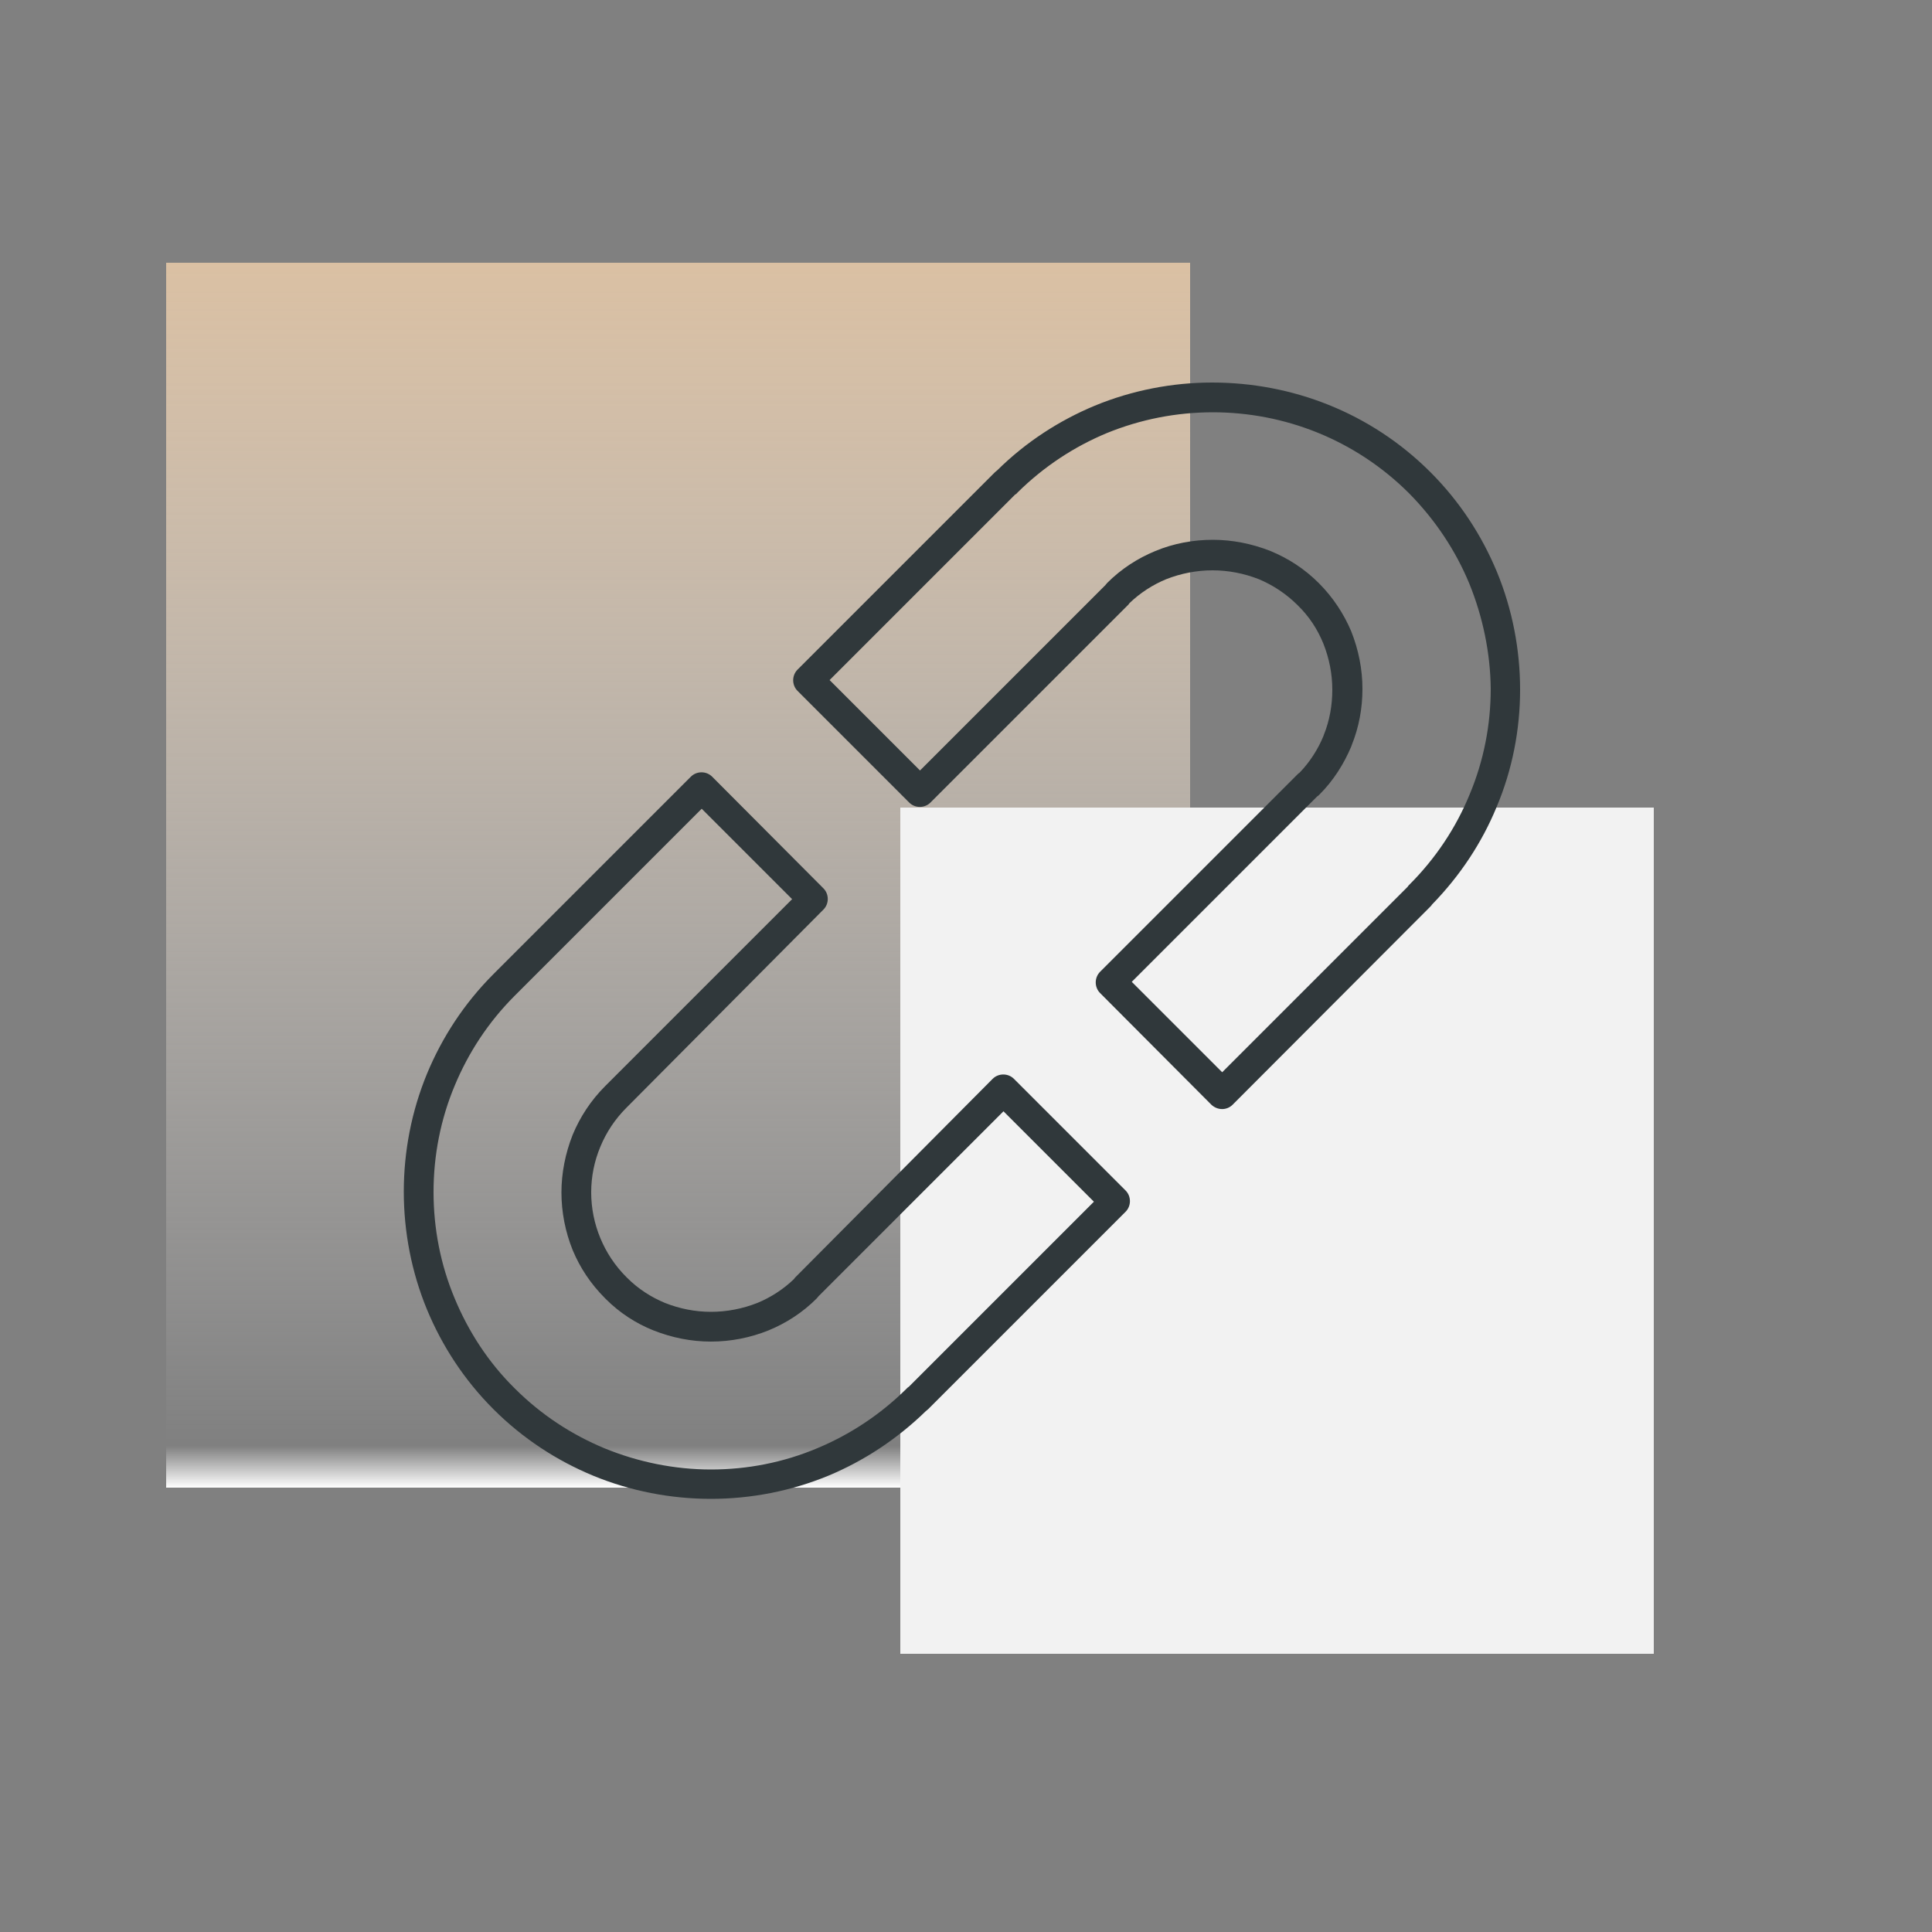
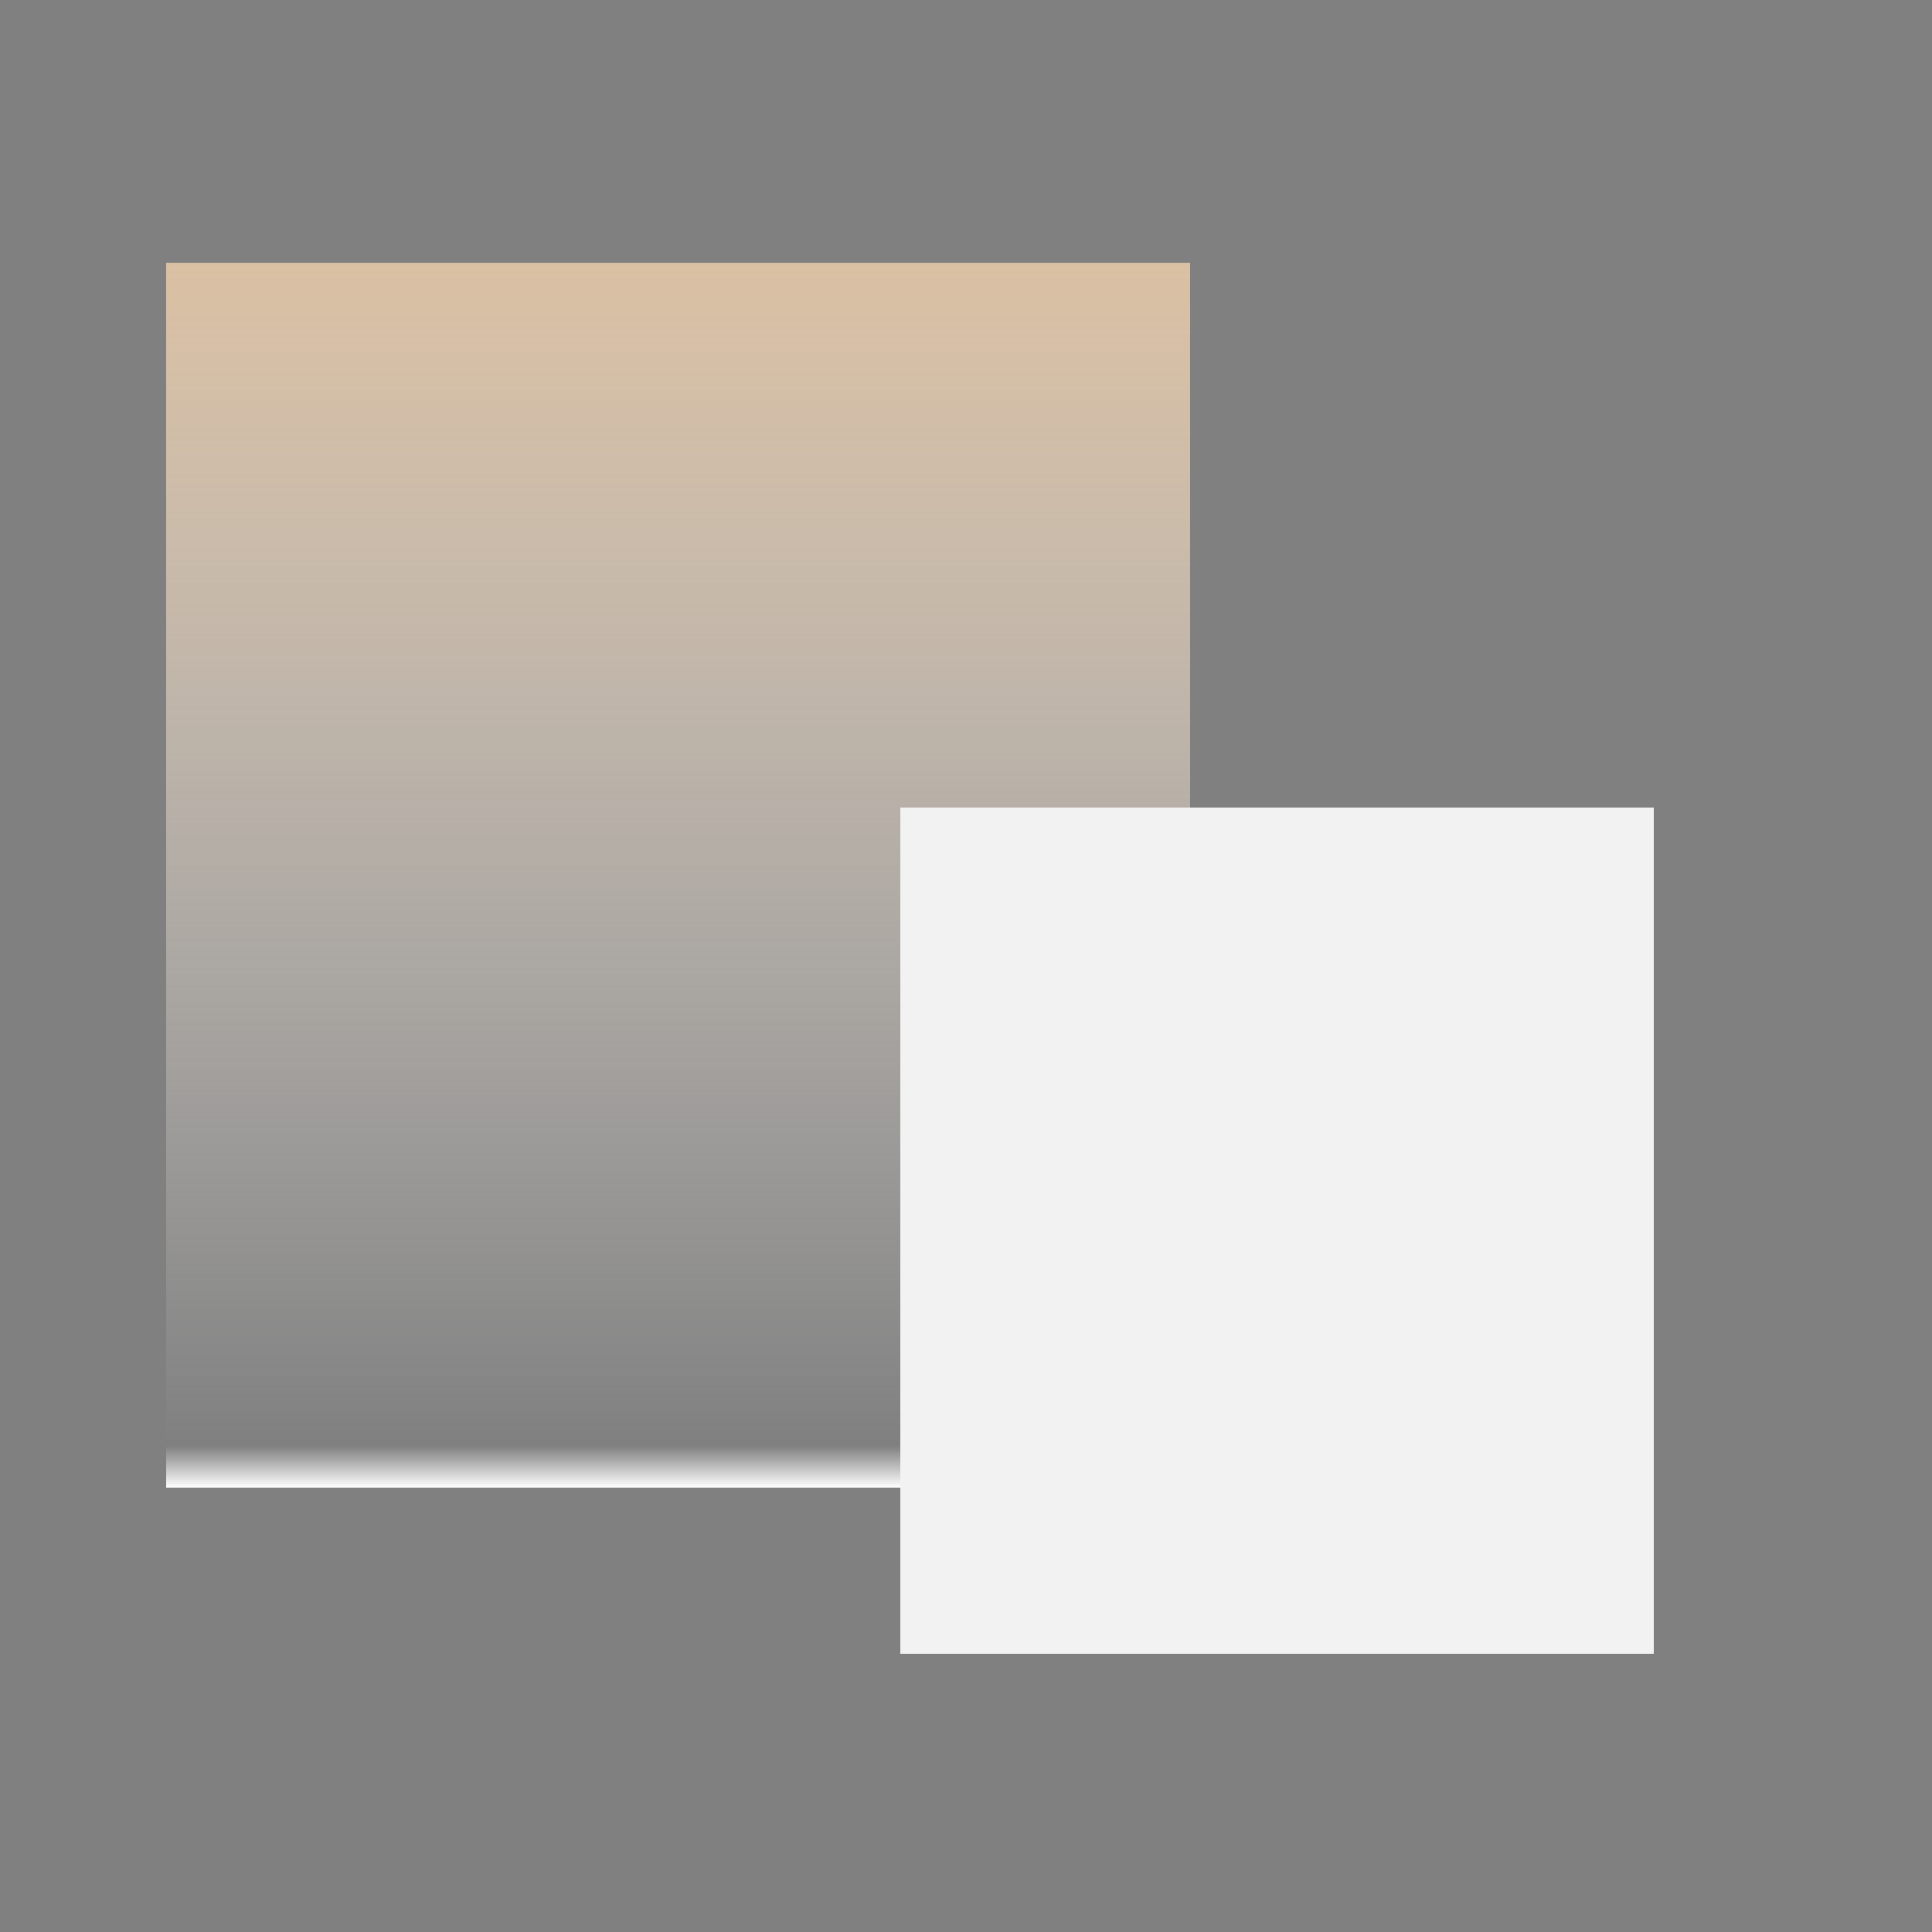
<svg xmlns="http://www.w3.org/2000/svg" id="Calque_1" x="0px" y="0px" viewBox="0 0 500 500" style="enable-background:new 0 0 500 500;" xml:space="preserve">
  <rect x="0" y="0" width="500" height="500" fill="#808080" stroke="none" />
  <style type="text/css">	.st0{fill-rule:evenodd;clip-rule:evenodd;fill:url(#SVGID_1_);}	.st1{fill-rule:evenodd;clip-rule:evenodd;fill:#F2F2F2;}	.st2{fill-rule:evenodd;clip-rule:evenodd;fill:#30383B;}</style>
  <linearGradient id="SVGID_1_" gradientUnits="userSpaceOnUse" x1="175.5" y1="115" x2="175.5" y2="432" gradientTransform="matrix(1 0 0 -1 0 500)">
    <stop offset="0" style="stop-color:#FFFFFF" />
    <stop offset="3.403141e-02" style="stop-color:#F6F6F6;stop-opacity:0" />
    <stop offset="1" style="stop-color:#DAC0A3" />
  </linearGradient>
  <rect x="43" y="68" class="st0" width="265" height="317" />
  <rect x="233" y="209" class="st1" width="195" height="219" />
-   <path class="st2" d="M370.2,122.2c7.6,7.6,13.3,16.4,17.2,25.8c4,9.7,6,20.1,6,30.5l0,0c0,10.3-2,20.7-6.1,30.4 c-3.8,9.2-9.4,17.7-16.7,25.2c-0.1,0.2-0.3,0.4-0.5,0.6L319,285.9c-1.5,1.5-3.9,1.5-5.5,0L284.7,257c-1.5-1.5-1.5-4,0-5.5l51.1-51.1 c0.2-0.2,0.3-0.3,0.5-0.4c2.7-2.8,4.8-6.1,6.2-9.5l0.1-0.3c1.5-3.7,2.2-7.7,2.2-11.7c0-4.1-0.8-8.1-2.3-11.9 c-1.5-3.7-3.7-7.1-6.7-10l0,0c-2.9-2.9-6.4-5.2-10-6.7c-3.8-1.5-7.9-2.3-12-2.3s-8.2,0.8-12,2.3c-3.4,1.4-6.7,3.5-9.5,6.2 c-0.1,0.2-0.3,0.4-0.4,0.5l-51.1,51.1c-1.5,1.5-4,1.5-5.5,0l-28.9-28.9c-1.5-1.5-1.5-4,0-5.5l51.1-51.1c0.2-0.2,0.4-0.3,0.6-0.5 c7.5-7.4,16.1-12.9,25.2-16.7c9.7-4,20.1-6,30.4-6C334.3,99,354.7,106.7,370.2,122.2L370.2,122.2z M213.1,235.4c1.5-1.5,1.5-4,0-5.5 L184.3,201c-1.5-1.5-4-1.5-5.5,0l-51.1,51.1c-7.6,7.6-13.3,16.4-17.2,25.8c-4,9.7-6,20.1-6,30.5l0,0c0,10.4,2,20.8,6,30.5 c3.9,9.4,9.6,18.2,17.2,25.8c7.6,7.6,16.4,13.3,25.8,17.2c9.7,4,20.1,6,30.5,6l0,0c10.3,0,20.7-2,30.4-6c9.1-3.8,17.7-9.4,25.2-16.7 c0.2-0.2,0.4-0.3,0.6-0.5l51.1-51.1c1.5-1.5,1.5-4,0-5.5l-28.9-28.9c-1.5-1.5-4-1.5-5.5,0L206,330.4l-0.1,0.1 c-0.2,0.2-0.3,0.3-0.4,0.5c-2.8,2.7-6.1,4.8-9.5,6.2l0,0l0,0c-3.8,1.5-7.9,2.3-12,2.3s-8.1-0.8-11.9-2.3c-3.6-1.5-6.9-3.6-9.8-6.5 l-0.2-0.2c-3-3-5.2-6.4-6.7-10c-1.6-3.8-2.4-7.9-2.4-11.9l0,0c0-4.1,0.8-8.1,2.4-11.9c1.5-3.6,3.7-7,6.7-10L213.1,235.4L213.1,235.4 z M156.6,281.1l48.4-48.4l-23.4-23.4l-48.4,48.4c-6.9,6.9-12,14.8-15.5,23.2c-3.7,8.8-5.5,18.2-5.5,27.6l0,0 c0,9.4,1.8,18.8,5.5,27.6c3.5,8.4,8.6,16.4,15.5,23.2c6.9,6.9,14.8,12,23.2,15.5c8.8,3.6,18.2,5.5,27.6,5.5l0,0 c9.4,0,18.7-1.8,27.5-5.5c8.4-3.5,16.2-8.6,23-15.3l0.2-0.2c0.2-0.2,0.3-0.3,0.5-0.4l47.9-47.9l-23.4-23.4l-47.9,47.9 c-0.1,0.2-0.3,0.3-0.4,0.5c-3.7,3.7-7.9,6.4-12.5,8.3l0,0c-4.7,1.9-9.8,2.9-14.9,2.9c-5.1,0-10.1-1-14.9-2.9 c-4.5-1.8-8.7-4.5-12.3-8.1l-0.2-0.2c-3.7-3.7-6.5-7.9-8.4-12.5c-1.9-4.7-2.9-9.8-2.9-14.9l0,0c0-5,1-10.1,2.9-14.9 C150.1,289.1,152.9,284.8,156.6,281.1L156.6,281.1z M380.2,150.9c-3.5-8.4-8.7-16.3-15.5-23.2c-14-14-32.4-21-50.8-21 c-9.4,0-18.7,1.8-27.5,5.4c-8.4,3.5-16.2,8.6-23,15.3c-0.2,0.2-0.4,0.5-0.7,0.6l-48,48l23.4,23.4l48-48c0.1-0.2,0.3-0.3,0.4-0.5 c3.7-3.7,7.9-6.4,12.5-8.3c4.8-2,9.9-2.9,14.9-2.9s10.1,1,14.9,2.9c4.6,1.9,8.8,4.6,12.5,8.3l0,0l0,0l0,0c3.7,3.7,6.5,8,8.4,12.5 c1.9,4.8,2.9,9.8,2.9,14.9c0,5-0.9,9.9-2.8,14.6l-0.1,0.3c-1.9,4.5-4.6,8.8-8.2,12.4l-0.1,0.1c-0.2,0.2-0.3,0.3-0.5,0.4l-48,48 l23.4,23.4l48-48c0.1-0.2,0.2-0.3,0.4-0.5c6.9-6.9,12.1-14.8,15.6-23.3c3.7-8.8,5.5-18.1,5.5-27.5l0,0 C385.7,169.1,383.8,159.7,380.2,150.9z" />
</svg>